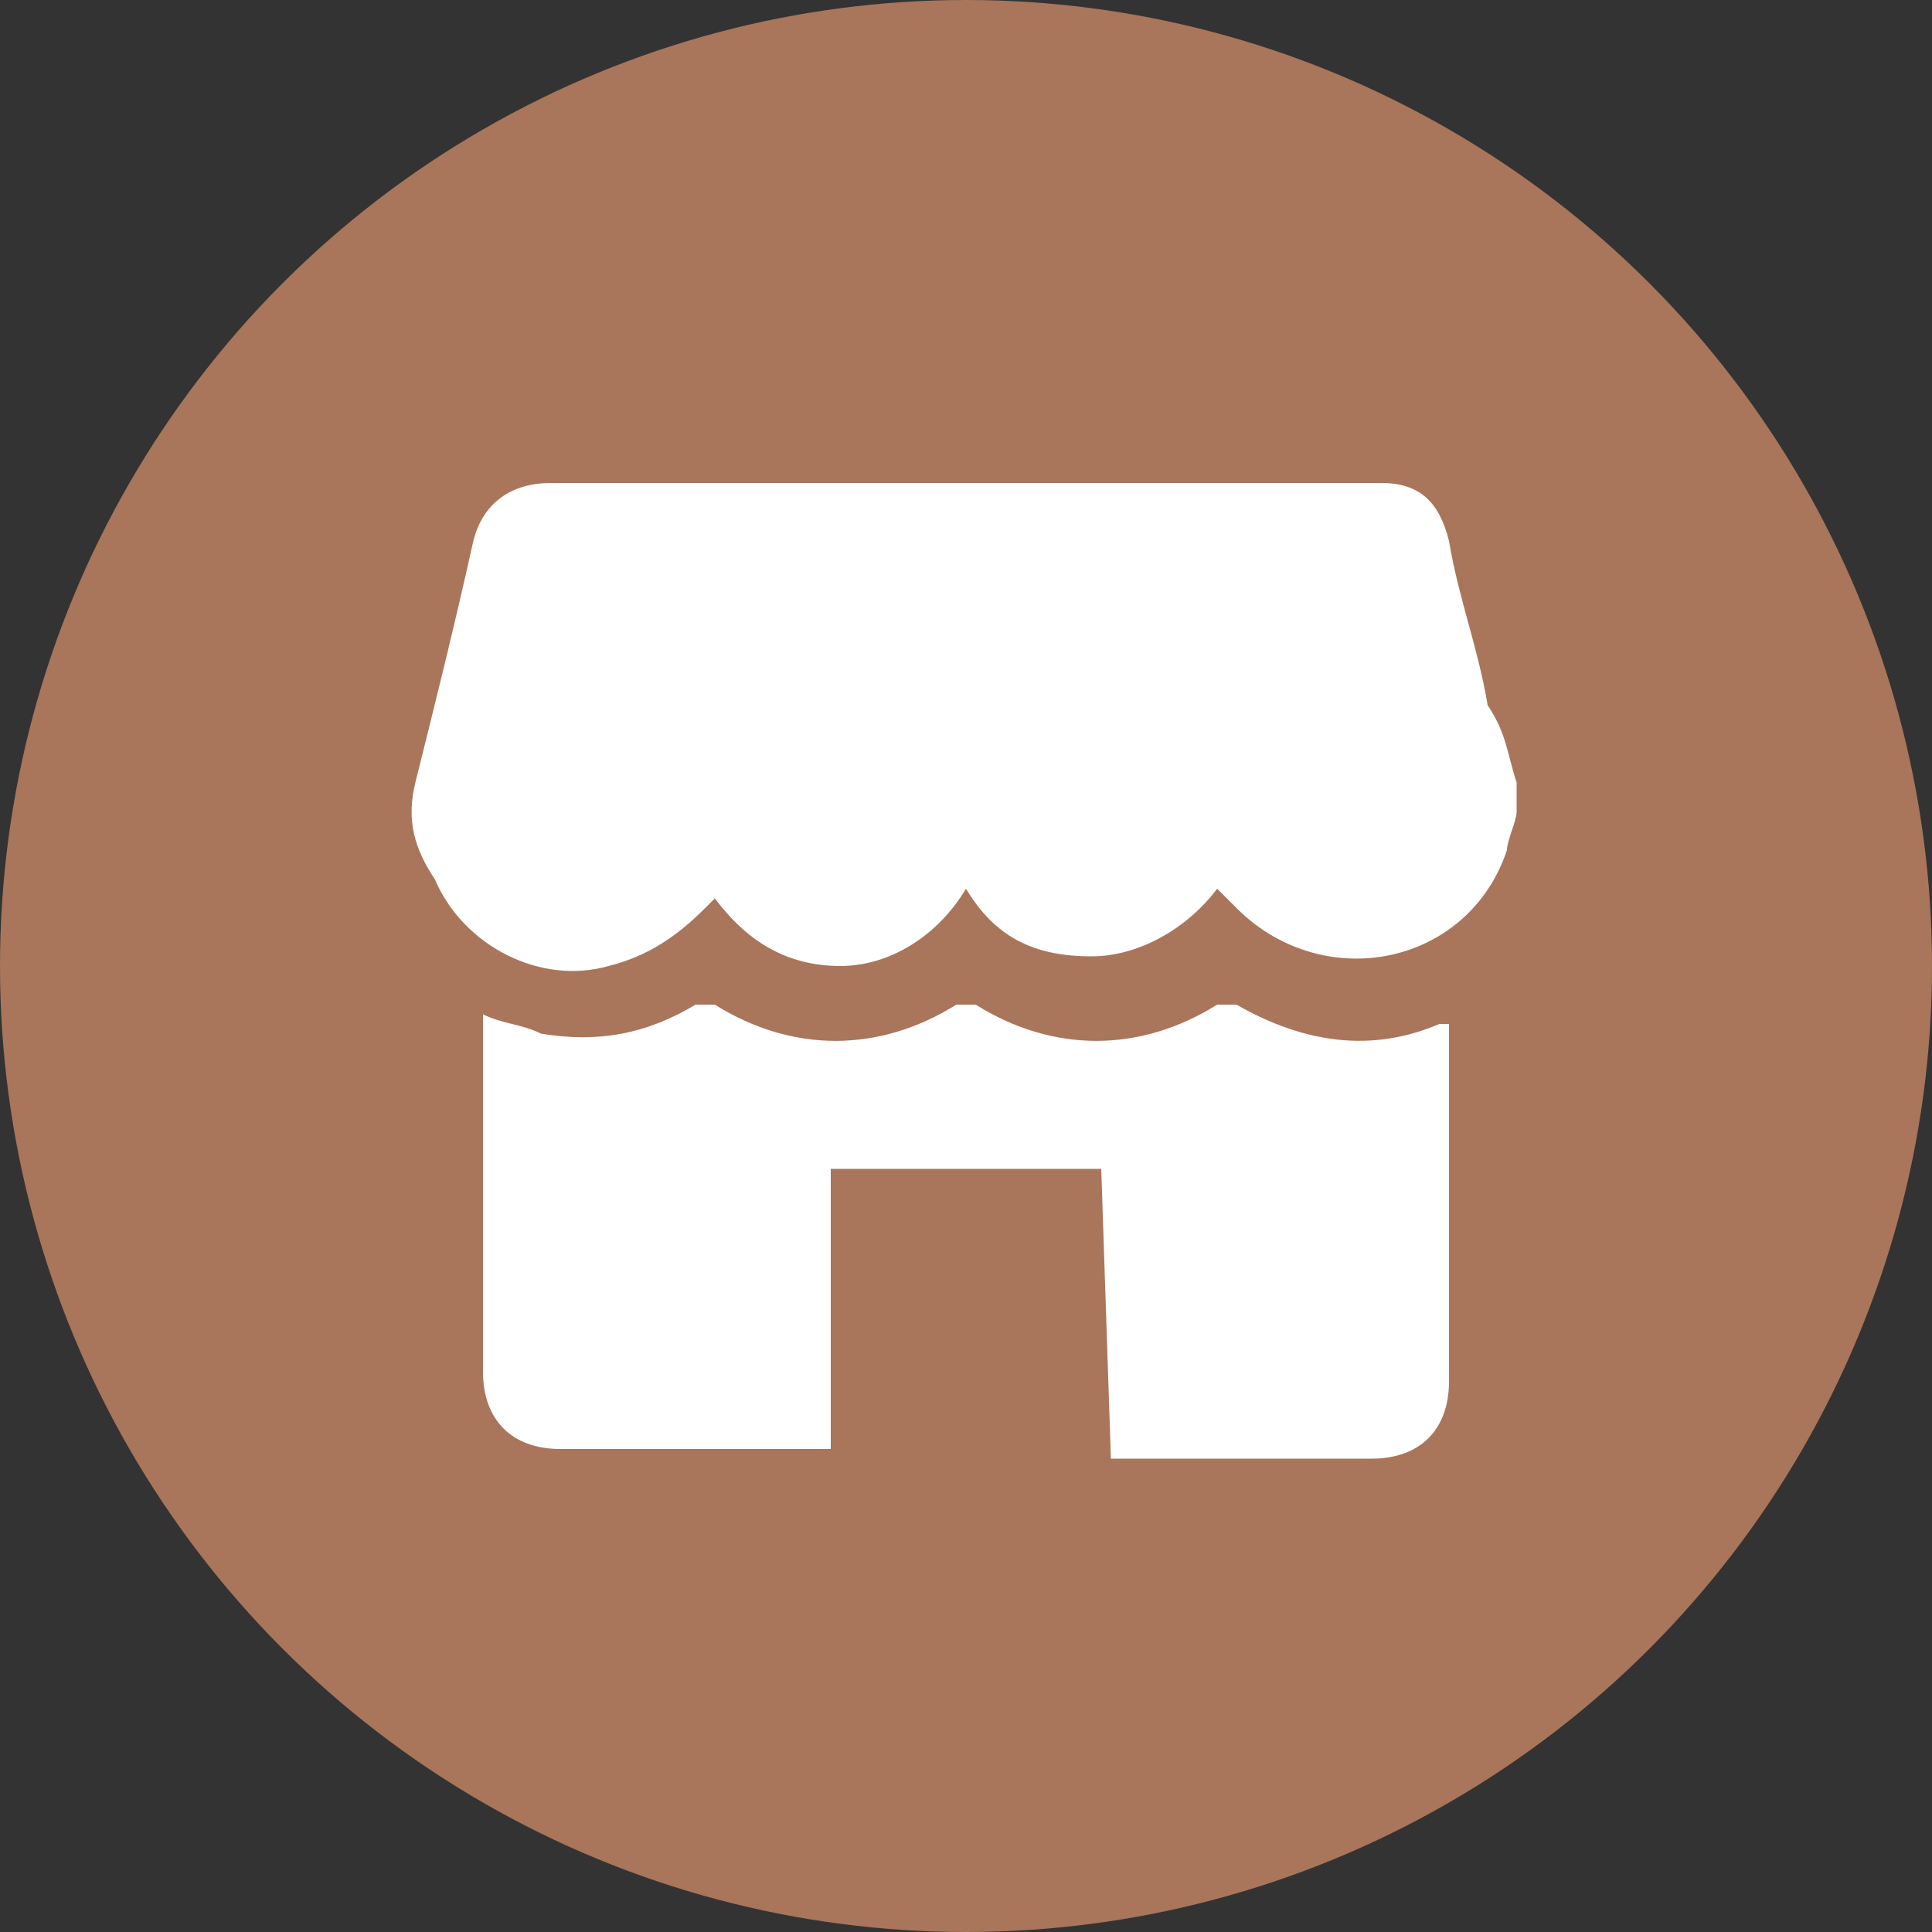
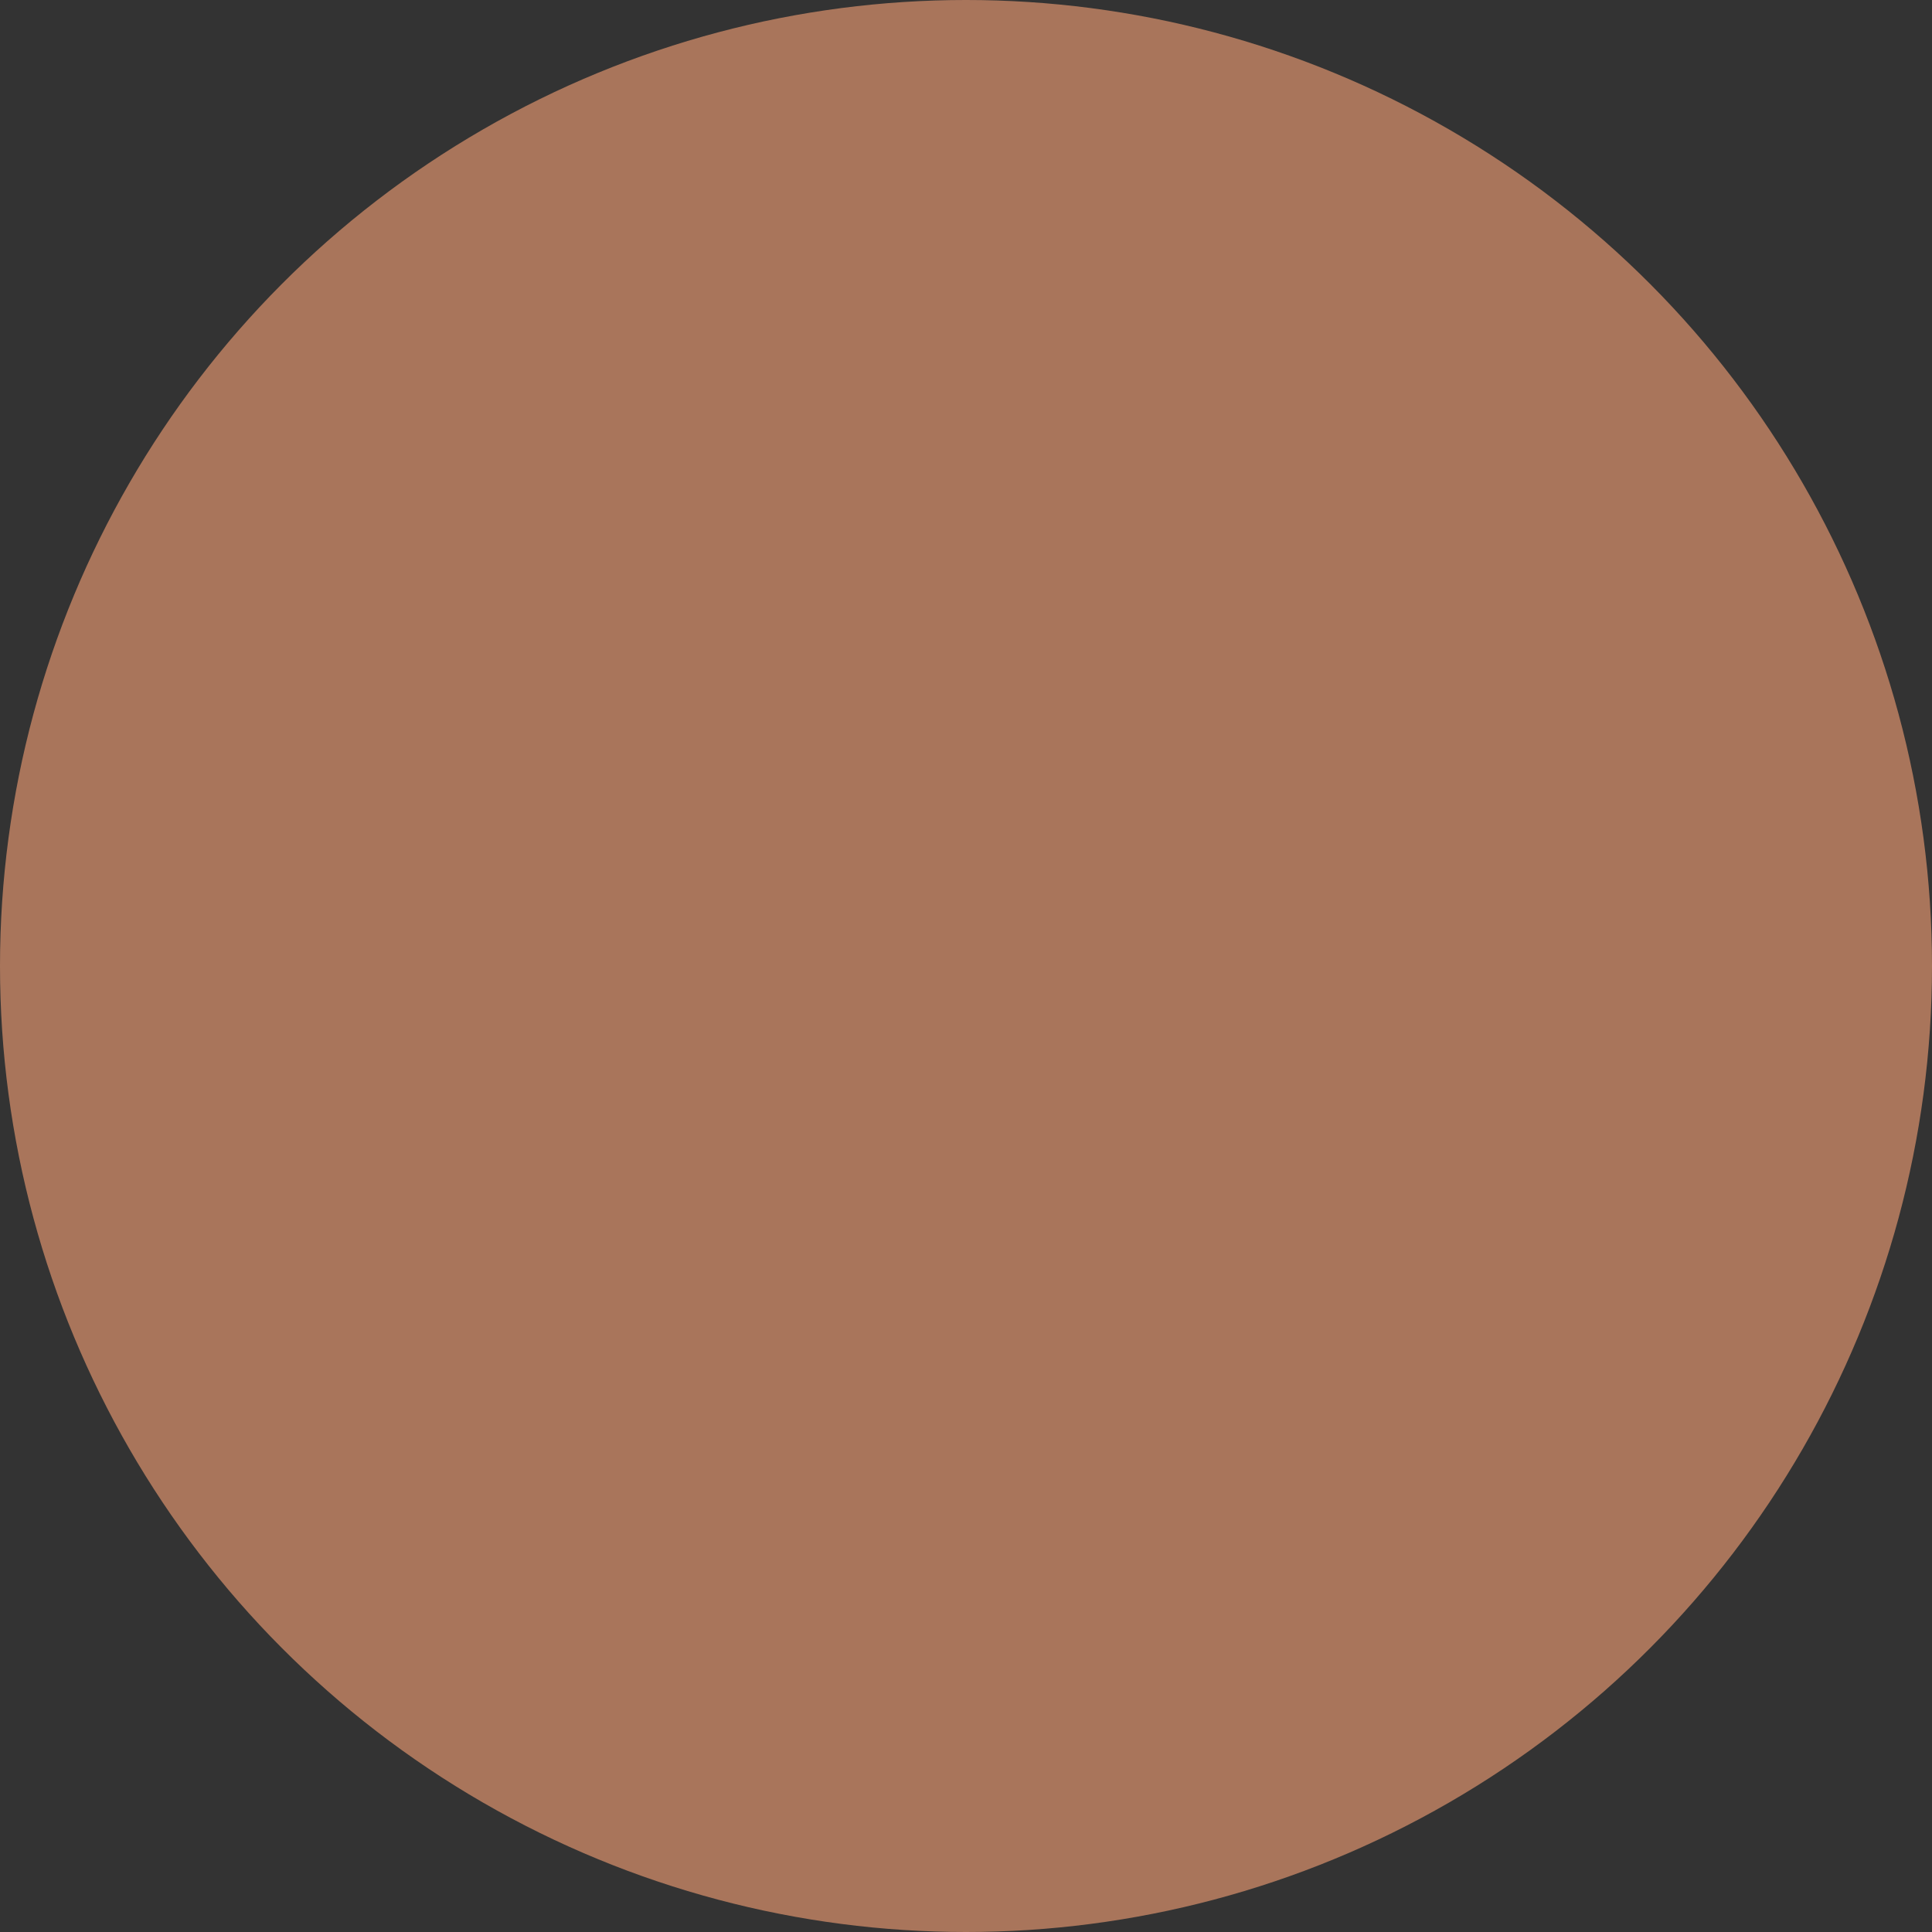
<svg xmlns="http://www.w3.org/2000/svg" viewBox="0 0 30 30">
  <rect x="0" y="0" width="30" height="30" fill="#333333" stroke="none" />
  <circle cx="15" cy="15" fill="#a9755b" r="15" />
-   <path d="m23.55 12.15v.45c0 .15-.15.45-.15.6-.6 1.8-2.85 2.25-4.2.9l-.3-.3c-.45.6-1.2 1.05-1.95 1.05-.9 0-1.5-.3-1.95-1.05-.45.75-1.2 1.2-1.95 1.2-.9 0-1.5-.45-1.95-1.05l-.15.15c-.45.45-.9.75-1.5.9-1.05.3-2.25-.3-2.7-1.35-.3-.45-.45-.9-.3-1.5.3-1.2.6-2.4.9-3.75.15-.6.6-.9 1.2-.9h12.9c.6 0 .9.3 1.05.9.15.9.45 1.65.6 2.55.3.45.3.75.45 1.2m-6.45 6h-4.2v4.35h-4.2c-.75 0-1.2-.45-1.2-1.2v-5.55c.3.15.6.15.9.3.9.15 1.65 0 2.4-.45h.3c1.2.75 2.55.75 3.75 0h.3c1.2.75 2.55.75 3.75 0h.3c1.05.6 2.1.75 3.15.3h.15v5.55c0 .75-.45 1.2-1.2 1.2h-4.05z" fill="#fff" />
</svg>